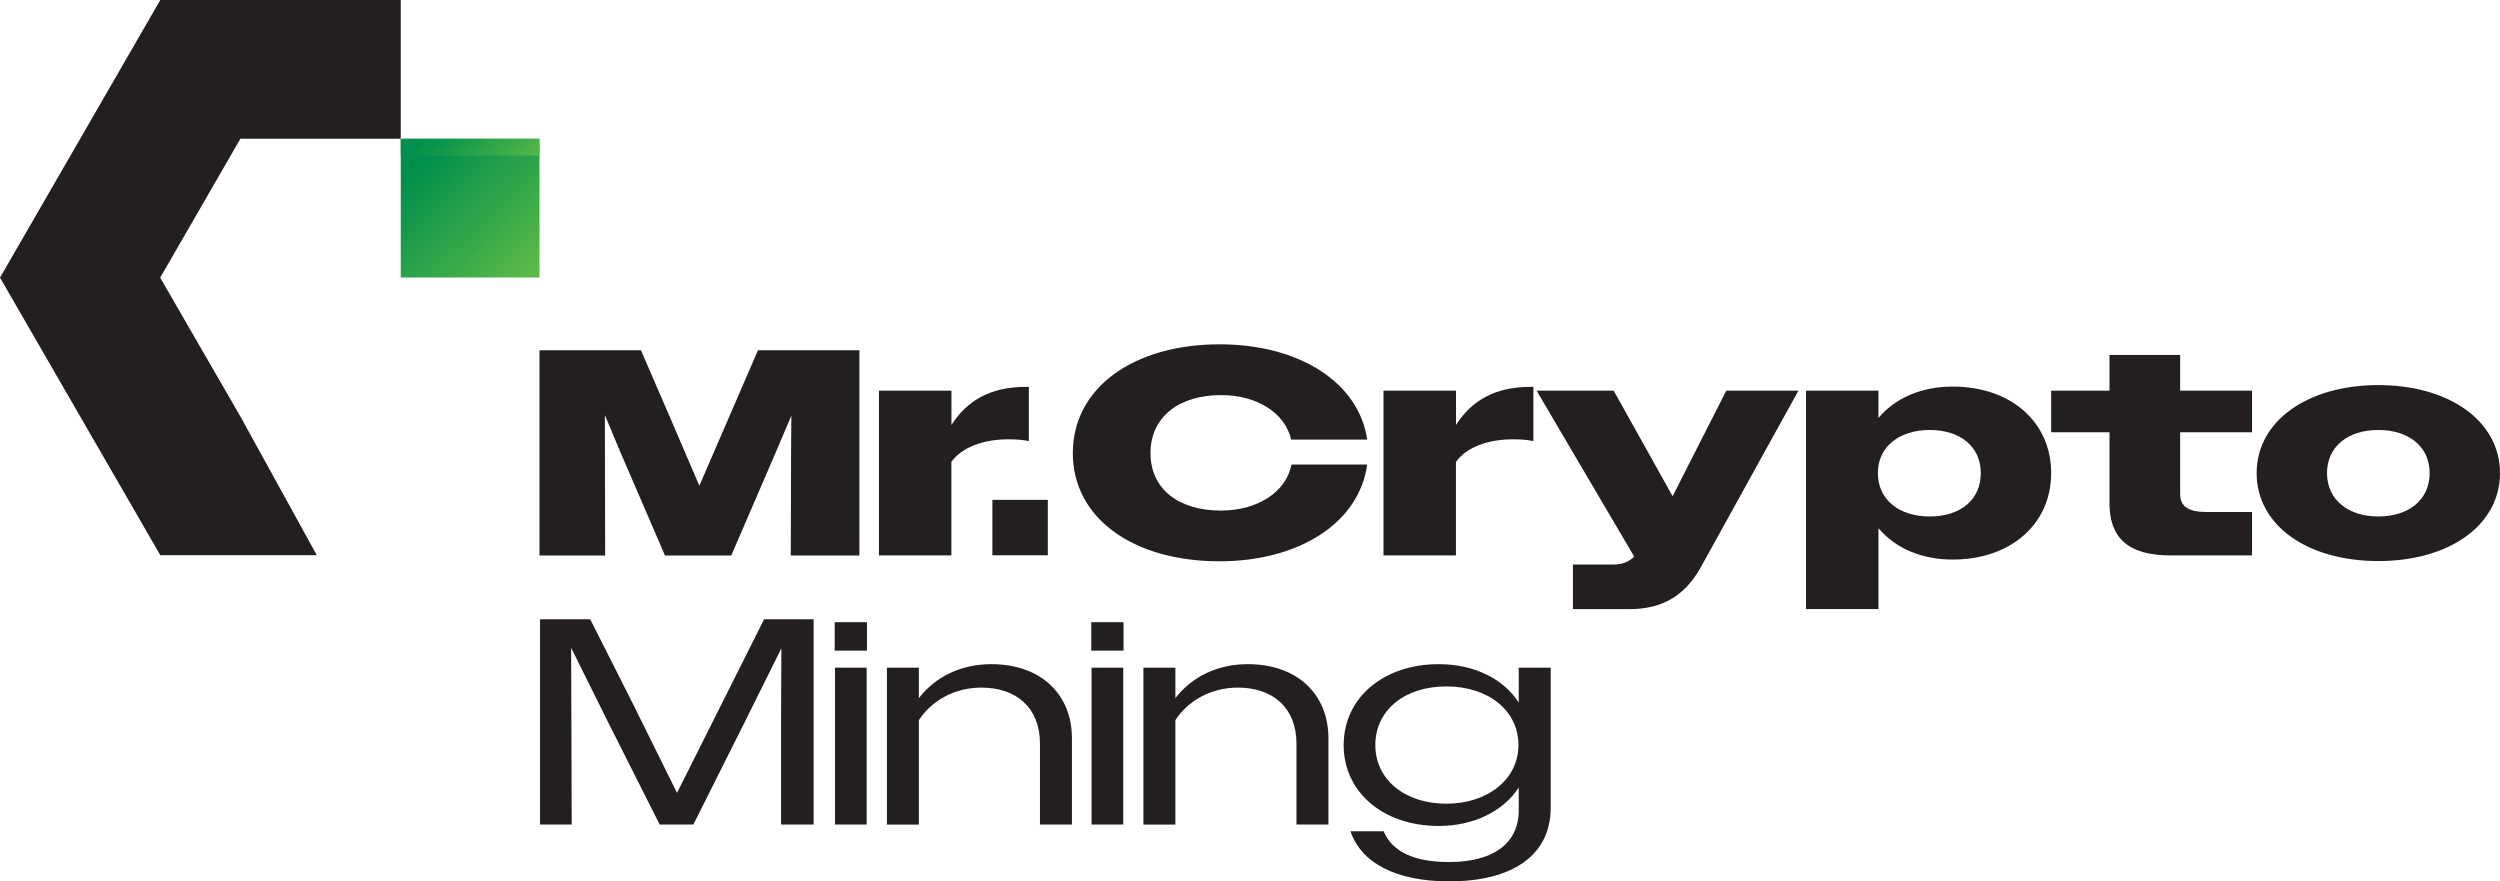
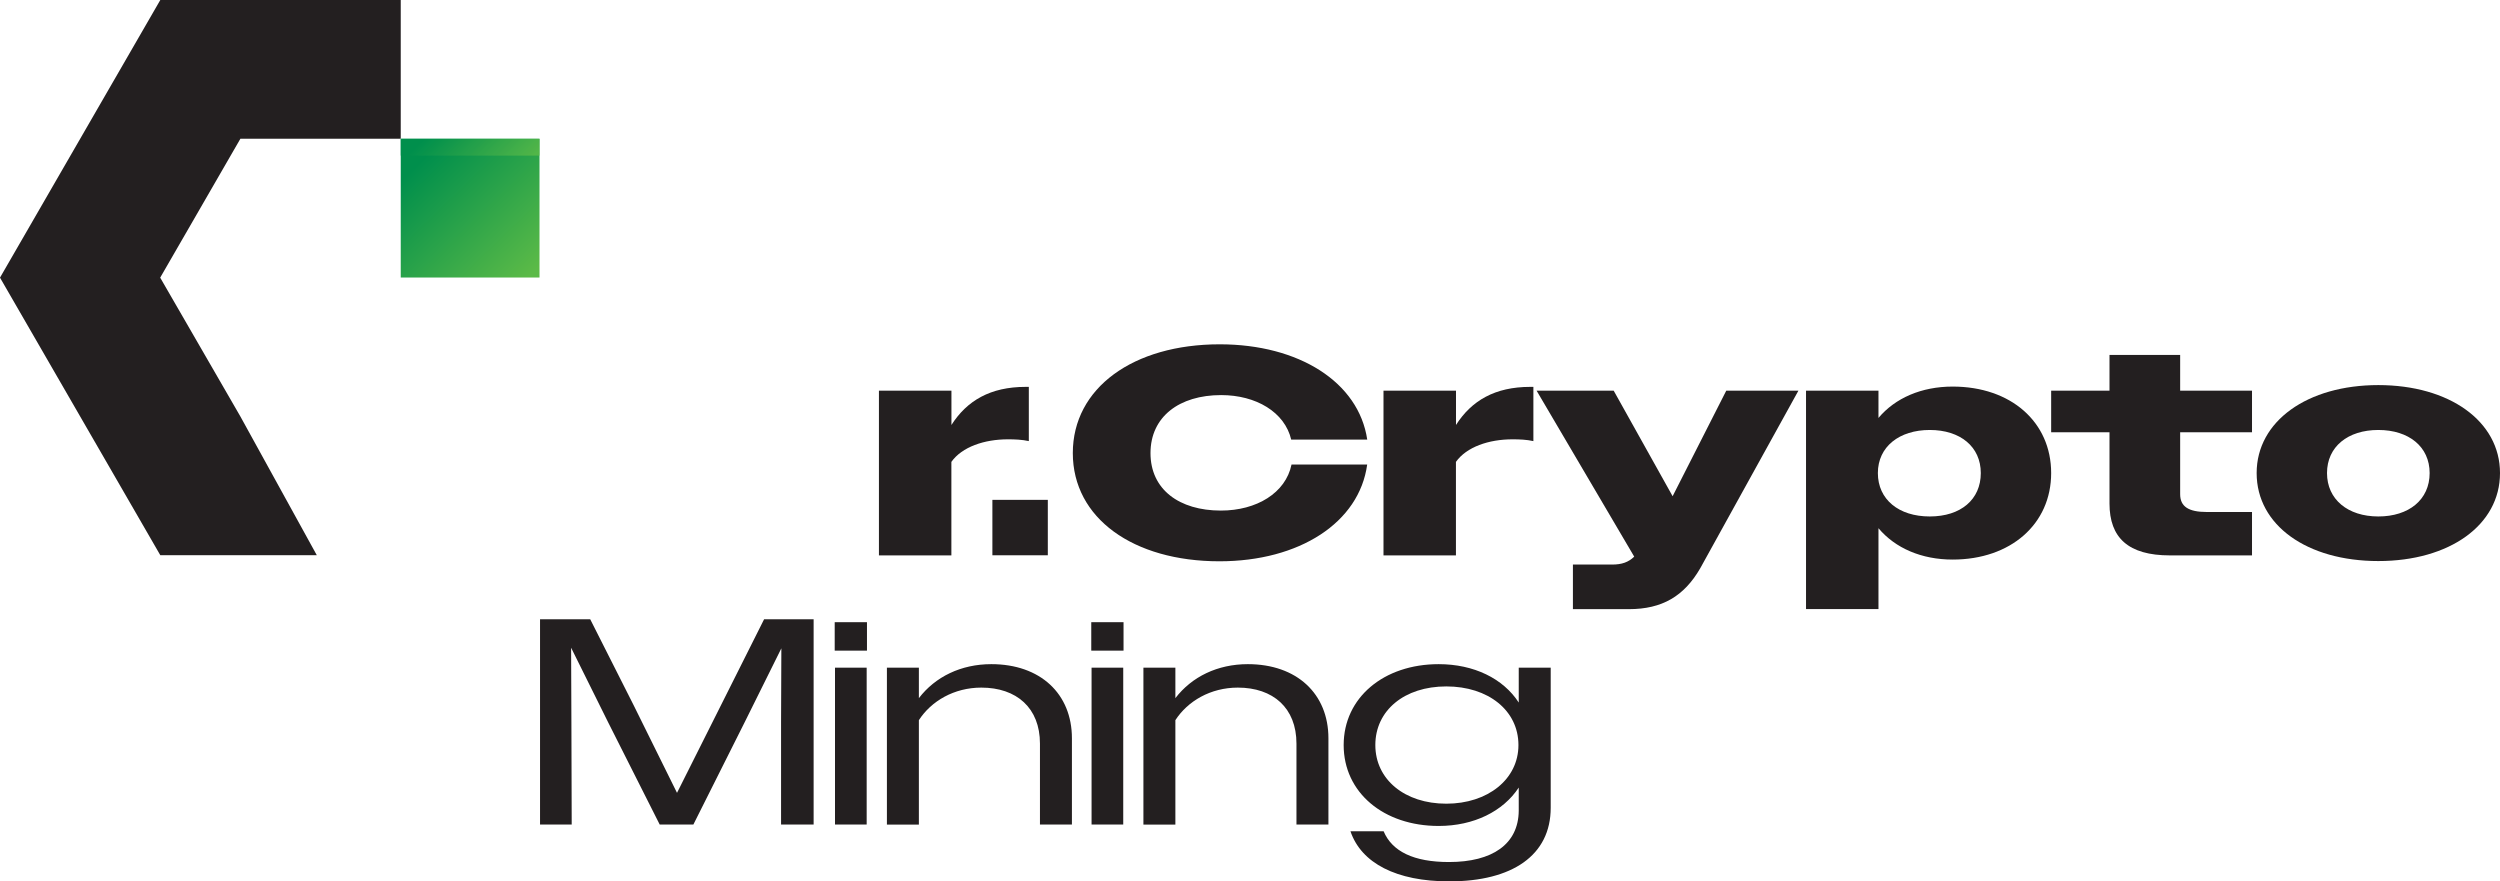
<svg xmlns="http://www.w3.org/2000/svg" xmlns:xlink="http://www.w3.org/1999/xlink" viewBox="0 0 419.97 148.07">
  <defs>
    <style>
      .cls-1 {
        opacity: .8;
      }

      .cls-1, .cls-2 {
        mix-blend-mode: overlay;
      }

      .cls-3 {
        fill: url(#linear-gradient);
      }

      .cls-3, .cls-4, .cls-5 {
        stroke-width: 0px;
      }

      .cls-4 {
        fill: #231f20;
      }

      .cls-5 {
        fill: url(#linear-gradient-2);
      }

      .cls-6 {
        isolation: isolate;
      }
    </style>
    <linearGradient id="linear-gradient" x1="71.05" y1="26.74" x2="89.46" y2="45.85" gradientUnits="userSpaceOnUse">
      <stop offset="0" stop-color="#008f4c" />
      <stop offset="1" stop-color="#5bba47" />
    </linearGradient>
    <linearGradient id="linear-gradient-2" x1="74.59" y1="20.18" x2="84.77" y2="30.73" xlink:href="#linear-gradient" />
  </defs>
  <g class="cls-6">
    <g id="Layer_2" data-name="Layer 2">
      <g id="Design">
        <g>
          <polygon class="cls-4" points="40.38 69.96 40.38 69.96 26.91 46.64 40.38 23.31 67.32 23.31 67.32 0 26.93 0 0 46.64 26.93 93.27 53.22 93.27 40.38 69.96" />
          <g>
-             <path class="cls-4" d="M90.63,58.84h17.04l4.93,11.38,4.88,11.38,9.85-22.76h17.04v34.48h-11.53l.05-17.24.05-6.26-2.66,6.26-7.44,17.24h-11.13l-7.44-17.24-2.66-6.35.05,23.59h-11.03v-34.48Z" />
            <path class="cls-4" d="M147.66,65.63h12.17v5.76c2.61-4.09,6.55-6.4,12.46-6.4h.54v9.11c-1.13-.25-2.31-.3-3.5-.3-3.99,0-7.73,1.28-9.51,3.79v15.71h-12.17v-27.68Z" />
            <path class="cls-4" d="M216.91,73.86c-1.08-4.63-5.91-7.49-11.77-7.49-7.04,0-11.87,3.64-11.87,9.75s4.83,9.65,11.82,9.65c6.01,0,10.89-2.96,11.87-7.73h12.71c-1.33,9.75-11.38,16.25-24.82,16.25-14.48,0-24.63-7.24-24.63-18.18s10.15-18.27,24.68-18.27c13.3,0,23.35,6.35,24.78,16.01h-12.76Z" />
            <path class="cls-4" d="M232.42,65.63h12.17v5.76c2.61-4.09,6.55-6.4,12.46-6.4h.54v9.11c-1.13-.25-2.31-.3-3.5-.3-3.99,0-7.73,1.28-9.51,3.79v15.71h-12.17v-27.68Z" />
            <path class="cls-4" d="M264.24,94.84h6.55c1.67,0,2.76-.39,3.74-1.33l-16.4-27.88h12.95l9.9,17.73,9.01-17.73h12.12l-16.5,29.85c-2.71,4.68-6.4,6.85-11.97,6.85h-9.41v-7.49Z" />
            <path class="cls-4" d="M303.39,65.63h12.17v4.58c2.81-3.35,7.24-5.27,12.46-5.27,9.8,0,16.55,5.96,16.55,14.53s-6.8,14.53-16.55,14.53c-5.22,0-9.65-1.92-12.46-5.27v13.59h-12.17v-36.7ZM332.75,79.47c0-4.43-3.45-7.24-8.57-7.24s-8.72,2.81-8.72,7.24,3.5,7.29,8.72,7.29,8.57-2.86,8.57-7.29Z" />
            <path class="cls-4" d="M344.57,65.63h9.8v-6.01h11.87v6.01h12.07v6.99h-12.07v10.39c0,2.07,1.38,3,4.48,3h7.59v7.29h-13.79c-6.99,0-10.15-2.96-10.15-8.72v-11.97h-9.8v-6.99Z" />
            <path class="cls-4" d="M379.09,79.47c0-8.72,8.52-14.78,20.44-14.78s20.44,6.06,20.44,14.78-8.47,14.78-20.44,14.78-20.44-6.01-20.44-14.78ZM408.15,79.47c0-4.43-3.5-7.24-8.62-7.24s-8.62,2.81-8.62,7.24,3.5,7.29,8.62,7.29,8.62-2.81,8.62-7.29Z" />
          </g>
          <g>
            <path class="cls-4" d="M90.73,104.03h8.42l7.29,14.43,7.29,14.73,7.39-14.73,7.24-14.43h8.32v34.48h-5.47v-17.19l.05-12.41-6.16,12.41-8.62,17.19h-5.66l-8.67-17.19-6.21-12.51.05,12.51.05,17.19h-5.32v-34.48Z" />
            <path class="cls-4" d="M140.22,104.52h5.42v4.78h-5.42v-4.78ZM140.27,112.16h5.32v26.35h-5.32v-26.35Z" />
            <path class="cls-4" d="M148.99,112.16h5.37v5.12c2.76-3.6,7.09-5.71,12.17-5.71,8.23,0,13.54,4.97,13.54,12.46v14.48h-5.37v-13.59c0-6.01-3.94-9.41-9.85-9.41-4.58,0-8.42,2.27-10.49,5.47v17.54h-5.37v-26.35Z" />
            <path class="cls-4" d="M183.32,104.52h5.42v4.78h-5.42v-4.78ZM183.37,112.16h5.32v26.35h-5.32v-26.35Z" />
            <path class="cls-4" d="M192.08,112.16h5.37v5.12c2.76-3.6,7.09-5.71,12.17-5.71,8.23,0,13.54,4.97,13.54,12.46v14.48h-5.37v-13.59c0-6.01-3.94-9.41-9.85-9.41-4.58,0-8.42,2.27-10.49,5.47v17.54h-5.37v-26.35Z" />
            <path class="cls-4" d="M225.72,125.16c0-7.98,6.75-13.59,15.96-13.59,5.91,0,10.84,2.41,13.45,6.45v-5.86h5.37v23.54c0,7.98-6.45,12.36-17.04,12.36-8.87,0-14.78-3.05-16.6-8.42h5.57c1.43,3.4,5.07,5.17,10.98,5.17,7.29,0,11.67-3,11.72-8.62v-3.89c-2.61,3.99-7.54,6.45-13.45,6.45-9.26,0-15.96-5.62-15.96-13.59ZM255.08,125.16c0-5.81-5.07-9.85-12.12-9.85s-11.92,4.04-11.92,9.85,4.97,9.85,11.92,9.85,12.12-4.09,12.12-9.85Z" />
          </g>
          <rect class="cls-4" x="166.71" y="83.97" width="9.31" height="9.31" />
          <g class="cls-2">
            <rect class="cls-3" x="67.32" y="23.31" width="23.31" height="23.31" />
          </g>
          <g class="cls-1">
            <rect class="cls-5" x="67.32" y="23.31" width="23.31" height="2.83" />
          </g>
        </g>
      </g>
    </g>
  </g>
</svg>